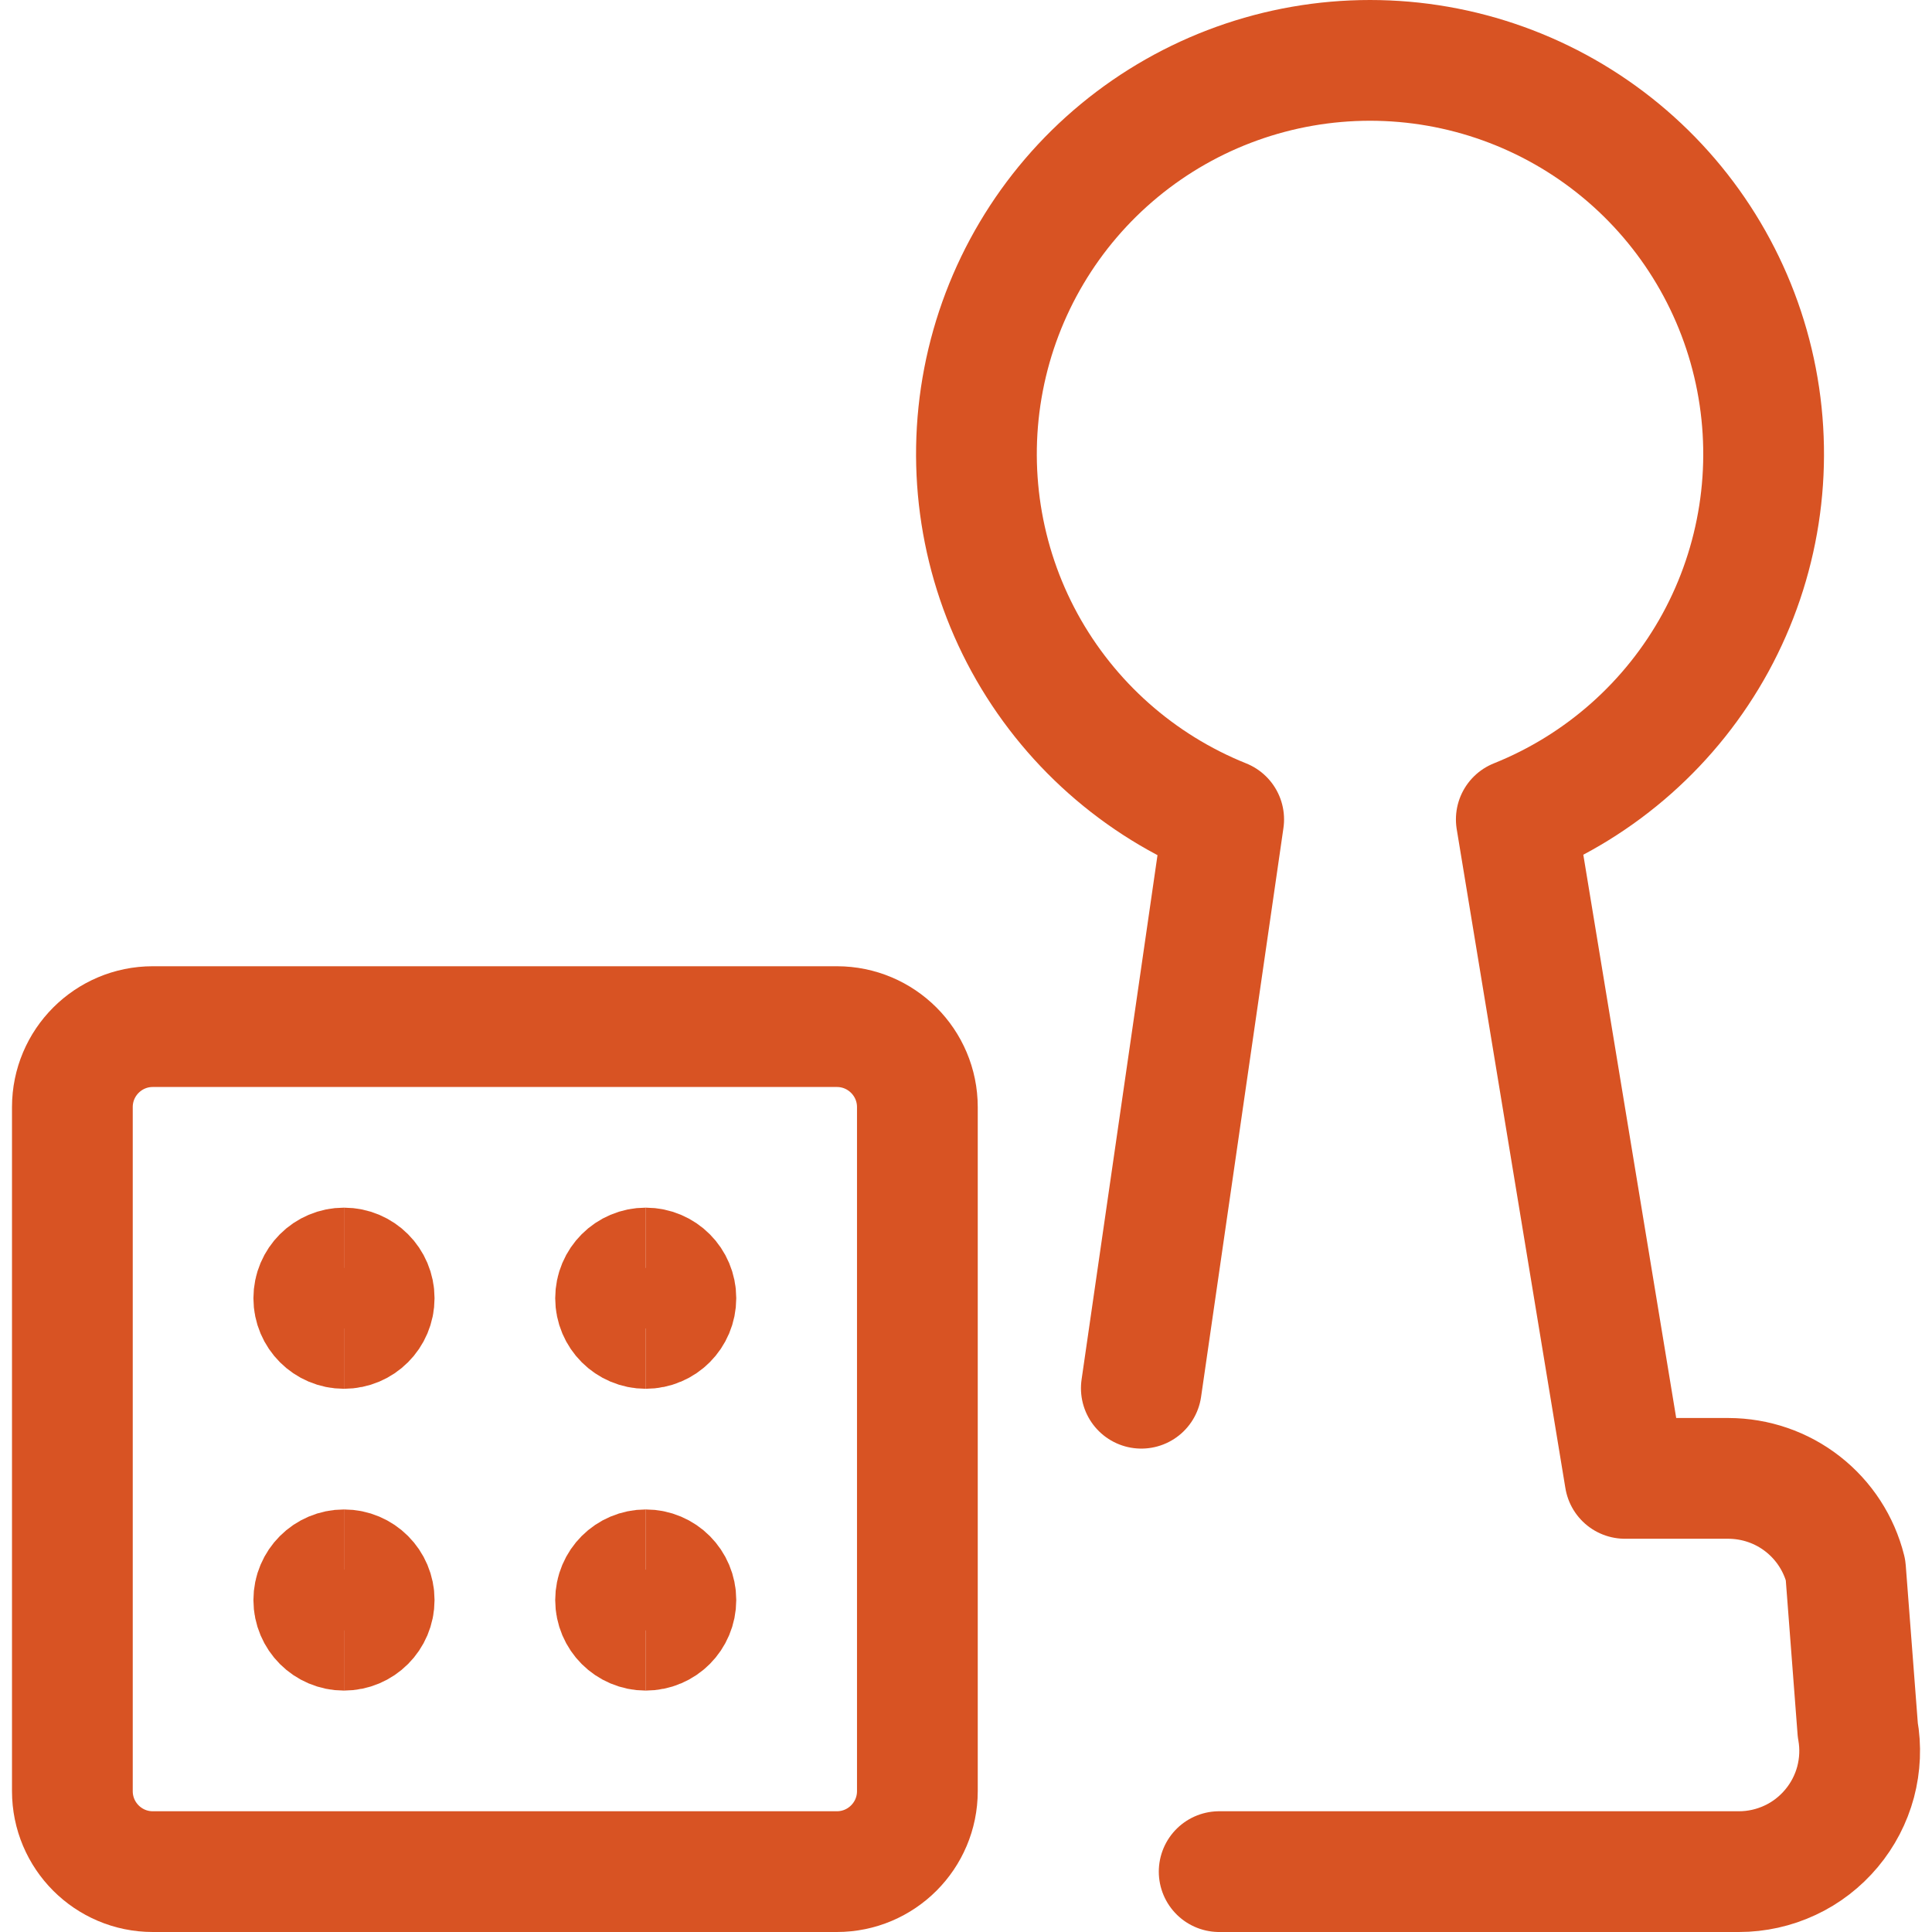
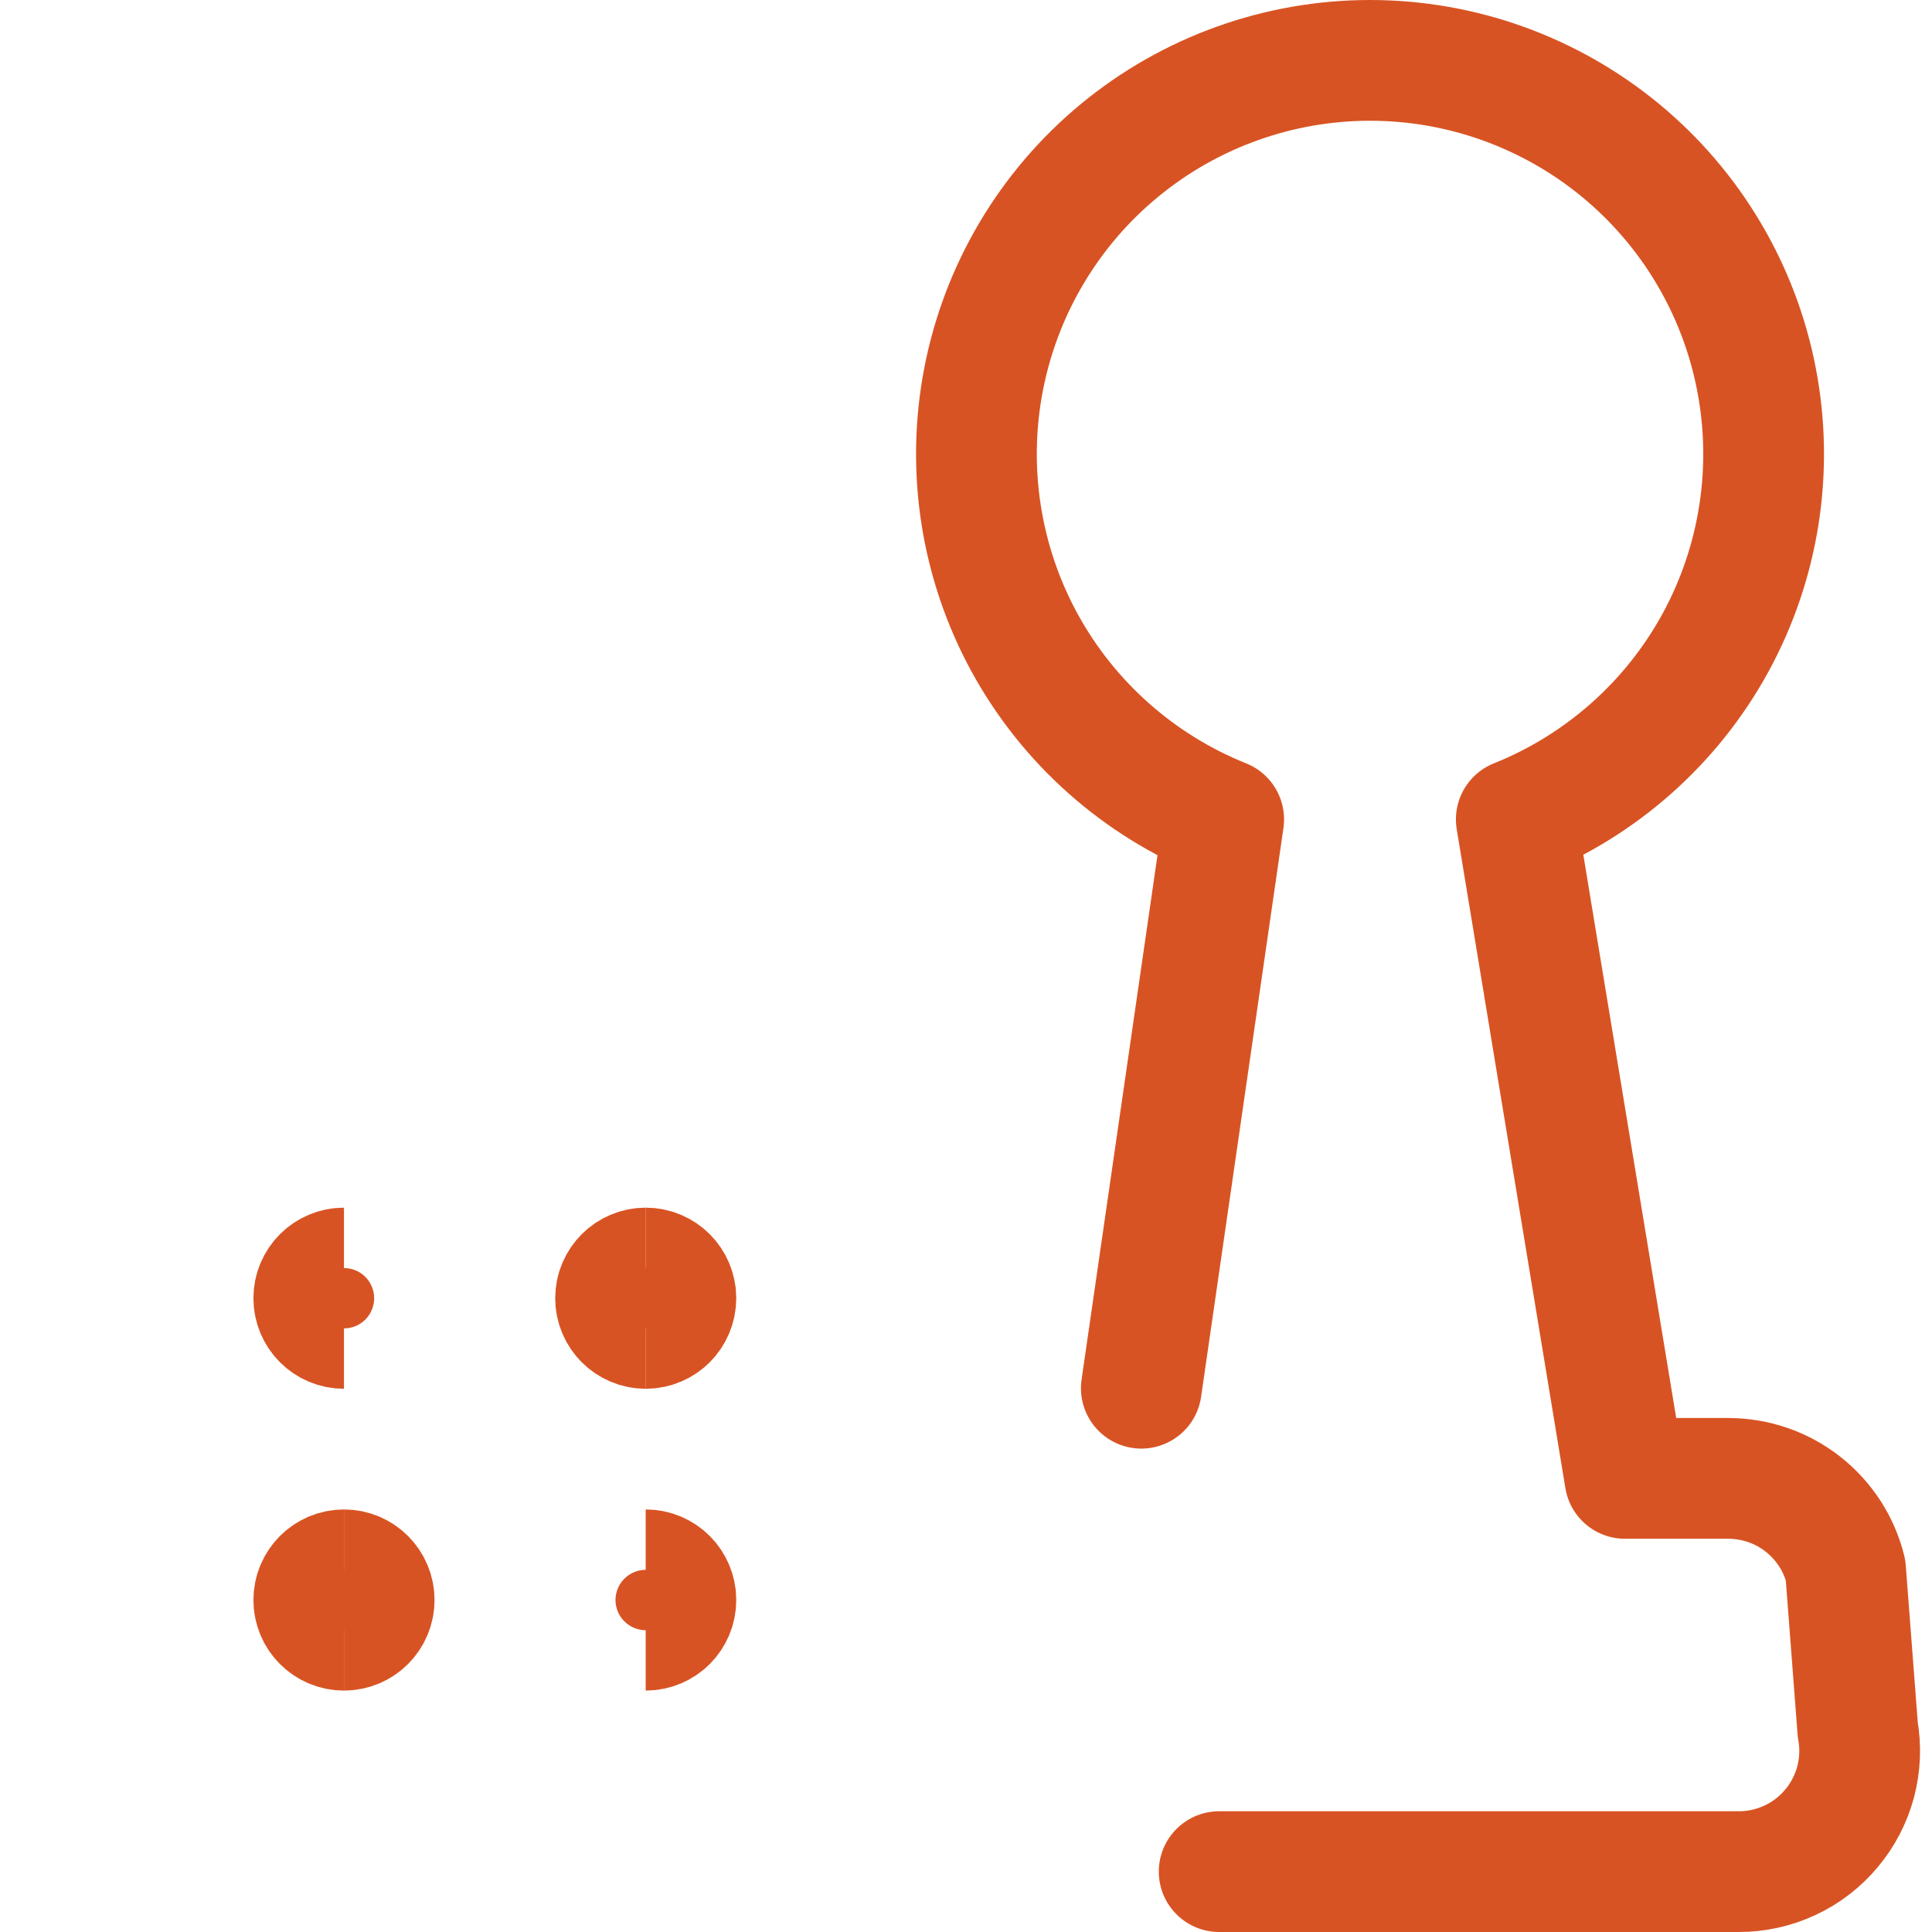
<svg xmlns="http://www.w3.org/2000/svg" fill="none" viewBox="0 0 48 48">
  <g transform="matrix(2,0,0,2,0,0)">
-     <path stroke="#d85323" stroke-linecap="round" stroke-linejoin="round" stroke-width="1.5" d="M1.898 23.25H10.396C10.948 23.25 11.396 22.802 11.396 22.25L11.396 13.753C11.396 13.201 10.948 12.753 10.396 12.753L1.898 12.753C1.346 12.753 0.899 13.201 0.899 13.753L0.899 22.25C0.899 22.802 1.346 23.25 1.898 23.25Z" />
    <path stroke="#d85323" stroke-linecap="round" stroke-linejoin="round" stroke-width="1.5" d="M14.178 17.245L15.201 10.179C14.147 9.756 13.272 8.98 12.727 7.983C12.183 6.986 12.003 5.83 12.218 4.714C12.433 3.598 13.03 2.592 13.906 1.869C14.782 1.146 15.883 0.75 17.019 0.75C18.155 0.75 19.256 1.146 20.132 1.869C21.008 2.592 21.605 3.598 21.82 4.714C22.035 5.83 21.855 6.986 21.311 7.983C20.766 8.98 19.891 9.756 18.836 10.179L20.186 18.365H21.472C21.806 18.366 22.131 18.477 22.394 18.683C22.658 18.889 22.845 19.177 22.926 19.501L23.078 21.488C23.117 21.703 23.107 21.925 23.051 22.137C22.994 22.349 22.892 22.545 22.751 22.713C22.61 22.881 22.435 23.017 22.236 23.109C22.037 23.202 21.821 23.25 21.602 23.25H15.145" />
    <path stroke="#d85323" stroke-width="1.5" d="M4.273 16.502C4.066 16.502 3.898 16.334 3.898 16.127C3.898 15.92 4.066 15.752 4.273 15.752" />
-     <path stroke="#d85323" stroke-width="1.5" d="M4.273 16.502C4.48 16.502 4.648 16.334 4.648 16.127C4.648 15.92 4.48 15.752 4.273 15.752" />
    <path stroke="#d85323" stroke-width="1.5" d="M8.022 16.502C7.815 16.502 7.647 16.334 7.647 16.127C7.647 15.92 7.815 15.752 8.022 15.752" />
    <path stroke="#d85323" stroke-width="1.5" d="M8.021 16.502C8.229 16.502 8.396 16.334 8.396 16.127C8.396 15.92 8.229 15.752 8.021 15.752" />
    <g>
-       <path stroke="#d85323" stroke-width="1.5" d="M8.022 20.251C7.815 20.251 7.647 20.083 7.647 19.876C7.647 19.669 7.815 19.501 8.022 19.501" />
      <path stroke="#d85323" stroke-width="1.5" d="M8.021 20.251C8.229 20.251 8.396 20.083 8.396 19.876C8.396 19.669 8.229 19.501 8.021 19.501" />
    </g>
    <g>
      <path stroke="#d85323" stroke-width="1.5" d="M4.273 20.251C4.066 20.251 3.898 20.083 3.898 19.876C3.898 19.669 4.066 19.501 4.273 19.501" />
      <path stroke="#d85323" stroke-width="1.5" d="M4.273 20.251C4.48 20.251 4.648 20.083 4.648 19.876C4.648 19.669 4.48 19.501 4.273 19.501" />
    </g>
  </g>
</svg>